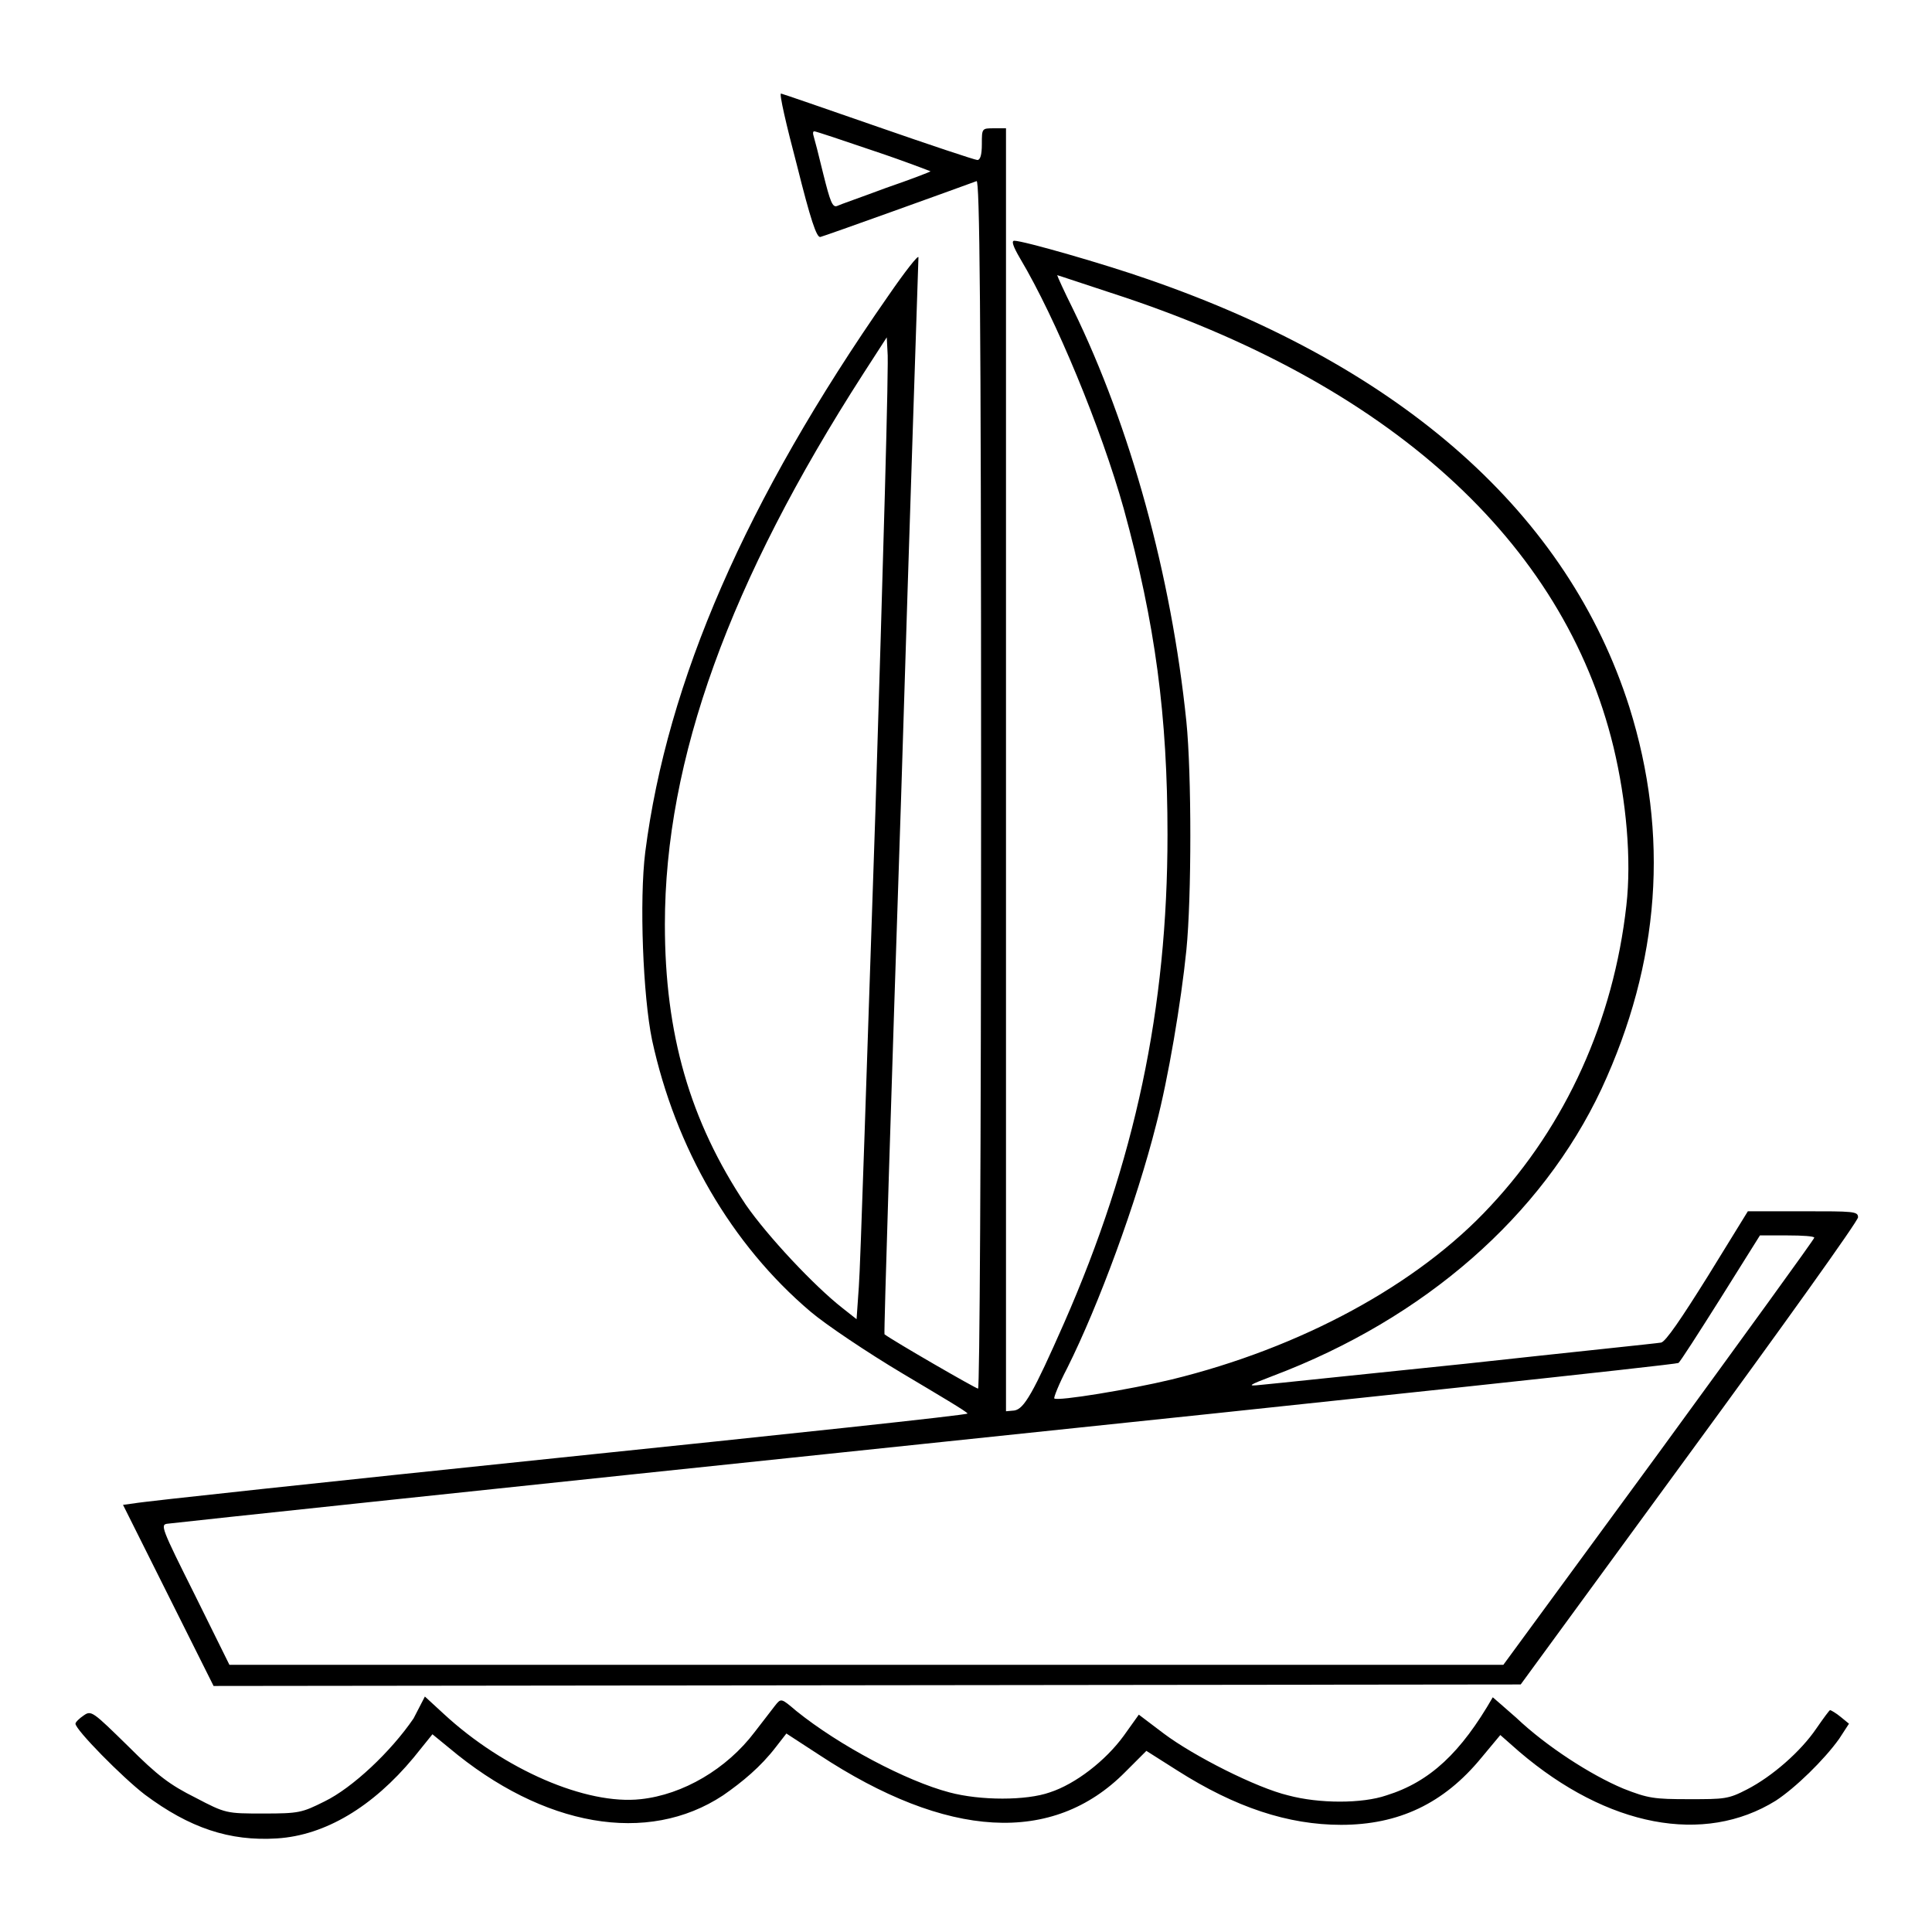
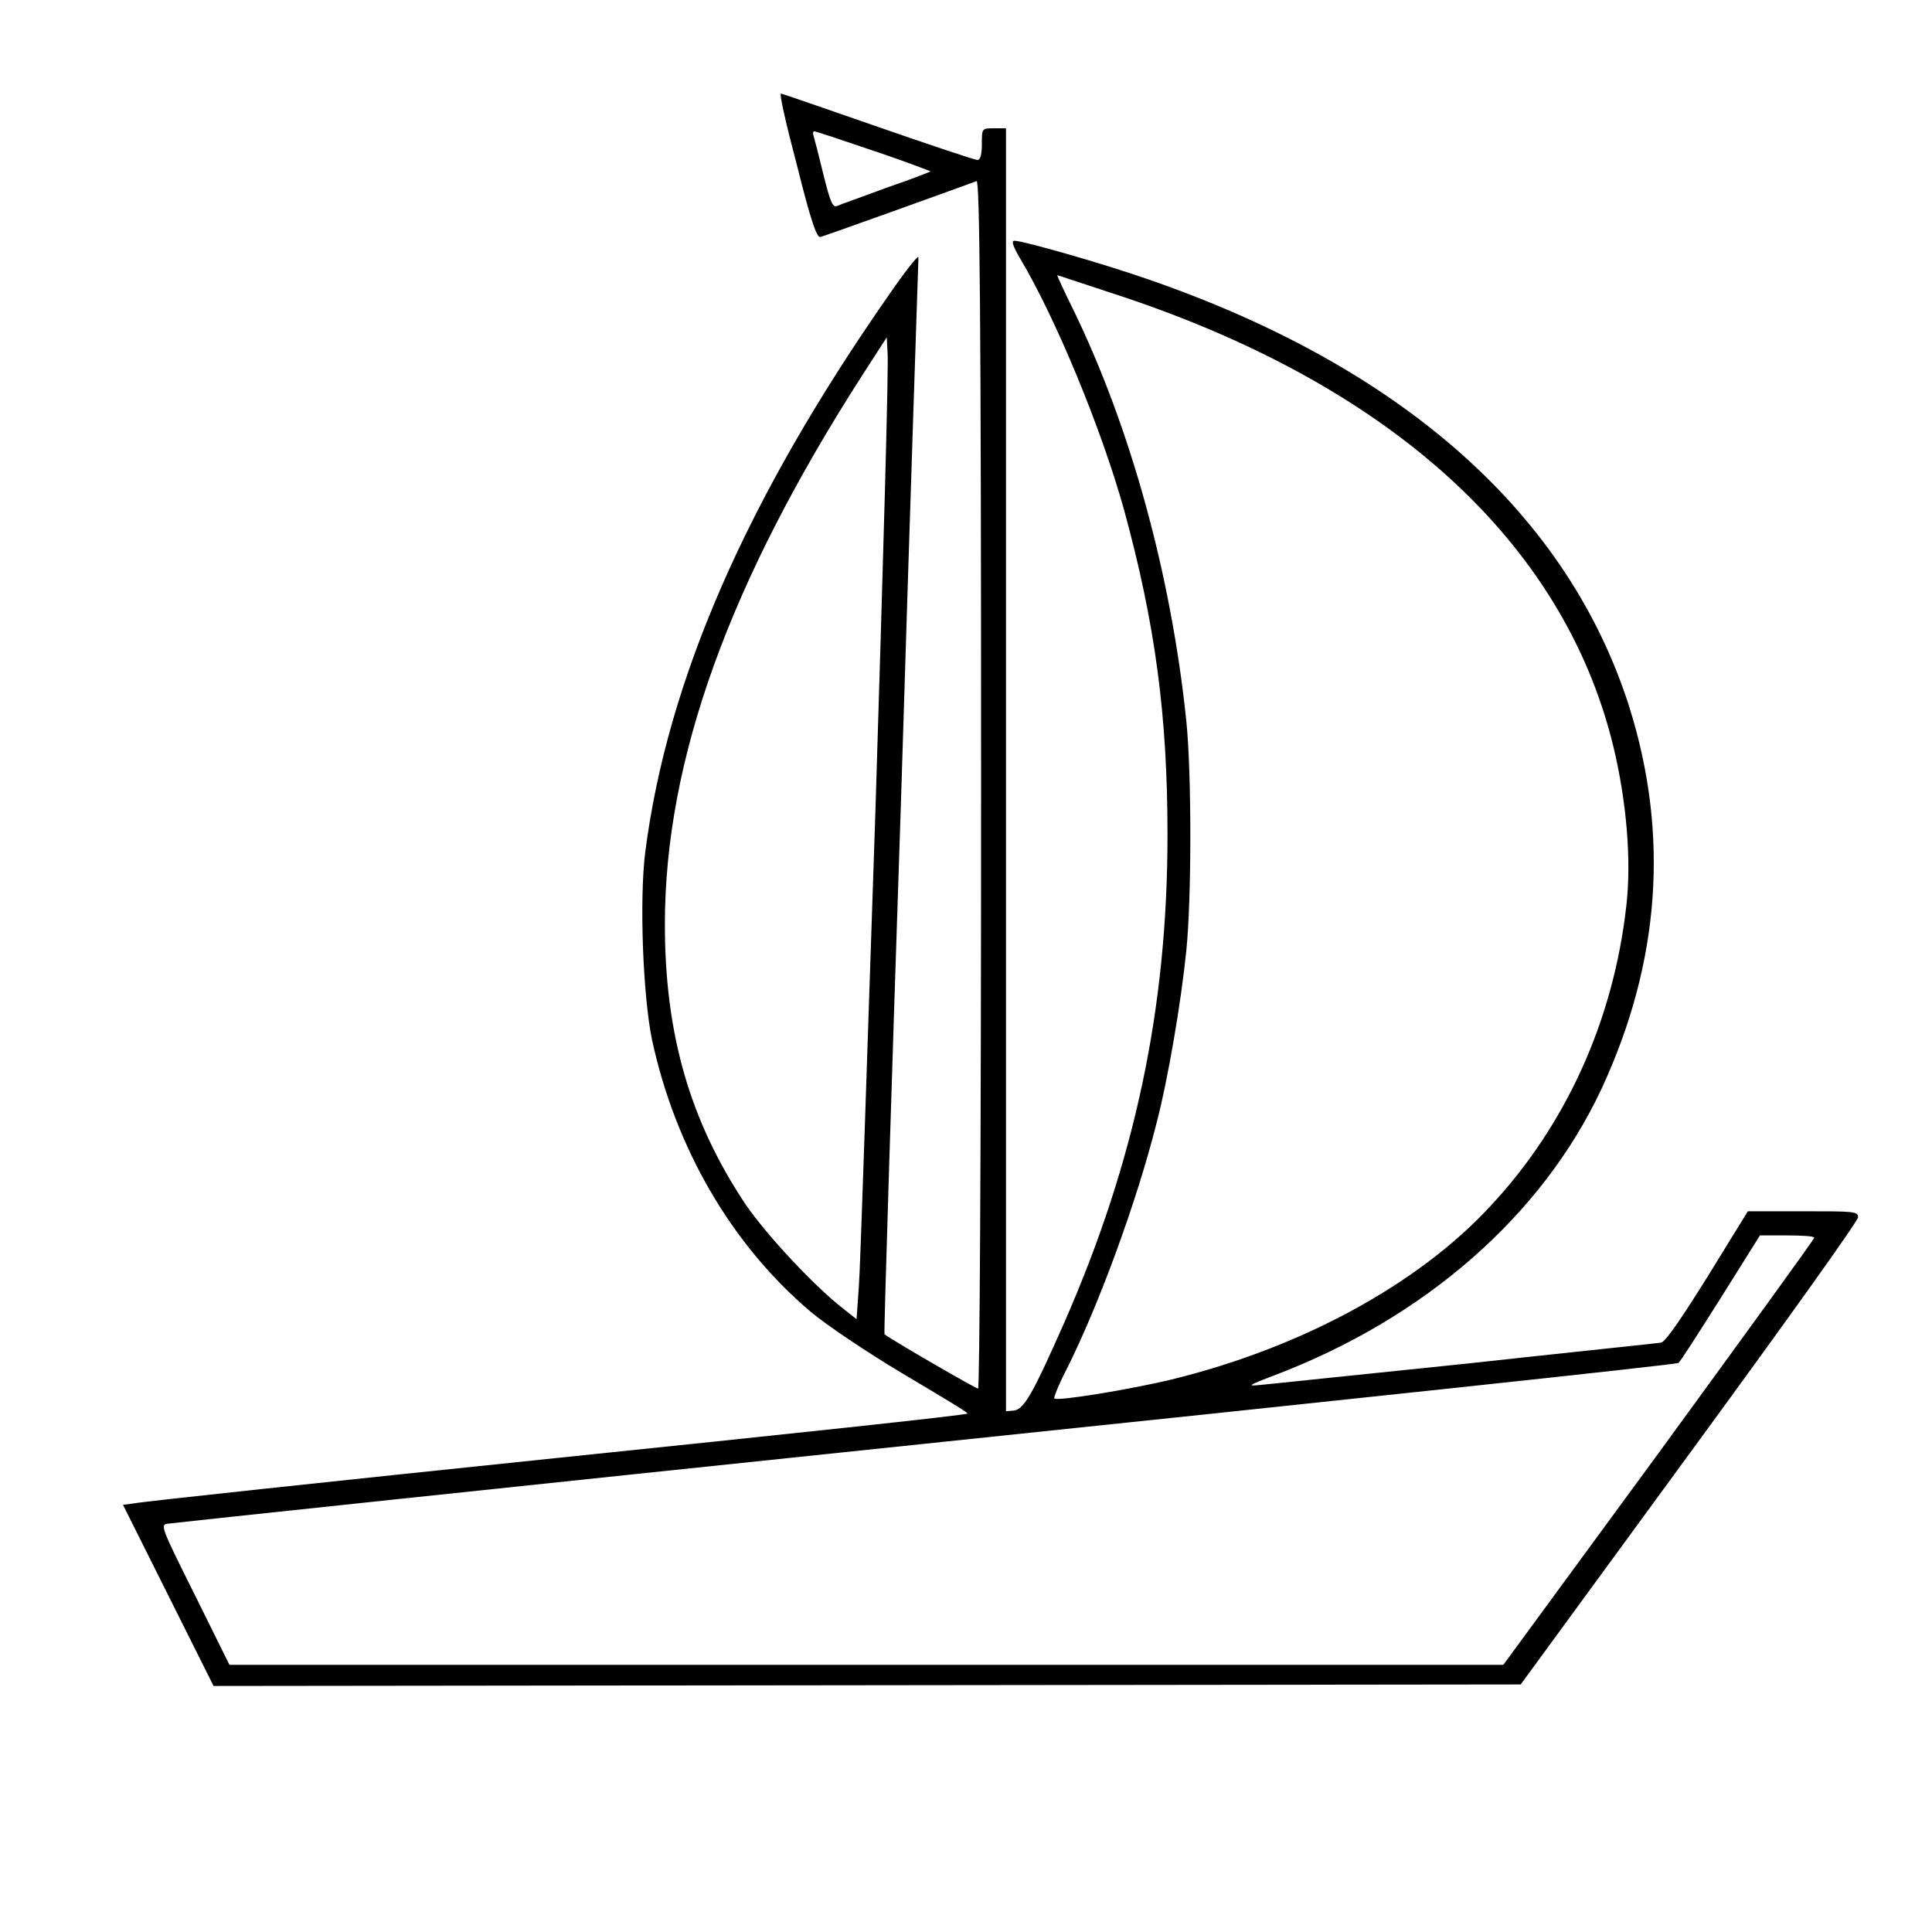
<svg xmlns="http://www.w3.org/2000/svg" version="1.1" x="0px" y="0px" viewBox="0 0 256 256" enable-background="new 0 0 256 256" xml:space="preserve">
  <g>
    <g>
      <g>
        <path fill="#000000" d="M105.6,21.9c1.8,7.2,2.6,9.6,3.1,9.5c0.5-0.1,18-6.4,20.7-7.4c0.4-0.2,0.6,16,0.6,79.9c0,50.1-0.2,80.1-0.4,80.1c-0.3,0-11.2-6.3-12.4-7.2c-0.1-0.1,0.9-32.1,2.2-71.1c1.2-39.1,2.3-71.3,2.3-71.6c0-0.4-1.8,1.9-4,5.1c-18.9,27.1-29.3,51.1-32.2,73.7c-0.8,6.4-0.3,19.1,0.9,24.9c3.1,14.3,10.5,27.1,21,36c2,1.7,7.5,5.4,12.2,8.2c4.7,2.8,8.6,5.1,8.6,5.3s-24.5,2.8-54.5,5.9c-29.9,3.1-55.1,5.8-55.9,6l-1.5,0.2l6,12l6,12l86.6-0.1l86.6-0.1l22.3-30.5c12.3-16.8,22.4-30.9,22.4-31.4c0-0.8-0.6-0.8-7.3-0.8h-7.3l-5.3,8.6c-3.5,5.6-5.6,8.7-6.2,8.8c-0.5,0.1-12.2,1.3-25.9,2.8c-13.7,1.4-25.9,2.7-27.1,2.8c-1.9,0.2-1.8,0.1,1.6-1.2c20.1-7.6,35.6-21.2,43.5-38c7.8-16.8,9-33.7,3.7-50.6c-8.1-25.5-29.9-45-63.8-56.7c-5.7-2-16.5-5.1-17.7-5.1c-0.4,0-0.2,0.7,0.8,2.4c4.7,7.9,10.7,22.4,13.7,33.1c4.2,15.3,5.8,27.5,5.8,43.2c0,23-4.3,43.3-13.7,64.7c-4.1,9.3-5.3,11.4-6.6,11.6l-1.1,0.1v-84.9V17h-1.6c-1.6,0-1.6,0-1.6,2.1c0,1.4-0.2,2.1-0.6,2.1c-0.3,0-6.3-2-13.2-4.4c-6.9-2.4-12.7-4.4-12.8-4.4C103.2,12.3,104.2,16.6,105.6,21.9z M115.8,20c4.2,1.4,7.5,2.7,7.5,2.7c-0.1,0.1-2.7,1.1-5.9,2.2c-3.2,1.2-6.1,2.2-6.5,2.4c-0.6,0.2-0.9-0.6-1.8-4.2c-0.6-2.5-1.2-4.8-1.3-5.1c-0.1-0.3-0.1-0.6,0.1-0.6C108.1,17.4,111.7,18.6,115.8,20z M147.2,38.8c36.8,11.9,60,32.9,66.6,60.2c1.7,7.1,2.4,14.9,1.7,21c-1.7,15.2-8,29.1-18,39.8c-9.6,10.4-25.1,18.8-42.3,23c-5.4,1.3-15.1,2.9-15.5,2.5c-0.1-0.1,0.6-1.9,1.7-4c4.2-8.4,9.2-22,11.8-32.3c1.6-6.1,3.3-16.2,4-23.1c0.7-7,0.7-23.4,0-30.3c-2-19.4-7.4-39-15-54.6c-1.2-2.4-2.1-4.4-2.1-4.5C140,36.4,139.6,36.3,147.2,38.8z M116,107.4c-1.1,32.3-2,60.8-2.2,63.1l-0.3,4.3l-1.9-1.5c-3.7-2.9-9.9-9.5-12.8-13.7c-7.4-11.1-10.7-22.6-10.7-37.1c0-21.9,8.6-45.5,26.3-73l3.1-4.8l0.1,1.9C117.8,47.7,117,75.1,116,107.4z M240.4,164c0,0.2-9.3,13-20.6,28.5l-20.6,28.1h-84.4H30.4l-4.6-9.3c-4.4-8.8-4.6-9.3-3.6-9.4c0.6-0.1,45.8-4.9,100.4-10.6c54.7-5.7,99.6-10.5,99.8-10.7c0.2-0.1,2.7-4,5.6-8.6l5.2-8.3h3.7C238.8,163.7,240.4,163.8,240.4,164z" />
-         <path fill="#000000" d="M54.8,227.7c-3,4.4-8.1,9.2-11.8,11c-3,1.5-3.4,1.6-8.1,1.6c-4.9,0-5,0-9-2.1c-3.4-1.7-5-2.9-8.9-6.8c-4.7-4.6-4.9-4.8-5.9-4.1c-0.6,0.4-1.1,0.9-1.1,1.1c0,0.8,6.2,7.1,9.2,9.4c5.9,4.4,11.2,6.2,17.5,5.8c6.4-0.4,12.7-4.2,18.1-10.7l2.5-3.1l2.2,1.8c12.5,10.5,26.3,12.9,36.3,6.3c2.6-1.8,5-3.8,7-6.4l1.4-1.8l4.3,2.8c17,11.2,31,12,40.6,2.3l2.8-2.8l4.1,2.6c7.7,4.9,14.7,7.2,21.7,7.2c7.6,0,13.6-2.8,18.6-8.9l2.5-3l2.5,2.2c11.7,10,24.5,12.4,34,6.5c2.6-1.7,6.4-5.4,8.4-8.2l1.3-2l-1.1-0.9c-0.6-0.5-1.3-0.9-1.4-0.9c-0.1,0-0.9,1.1-1.8,2.4c-2.1,3.1-5.9,6.4-9.2,8.1c-2.5,1.3-3,1.3-7.7,1.3c-4.6,0-5.4-0.1-8.7-1.4c-4.3-1.8-10.2-5.6-14.2-9.4c-1.7-1.5-3.1-2.7-3.1-2.7c-4.2,7.3-8.3,11.2-14.1,13c-3.2,1.1-8.9,1.1-13,0c-4.2-1-12.5-5.2-16.5-8.2l-3.3-2.5l-2,2.8c-2.4,3.3-6.4,6.4-9.8,7.5c-3.1,1.1-9.2,1.1-13.3,0c-5.7-1.5-14.6-6.2-20.3-10.8c-2-1.7-2-1.7-2.8-0.7c-0.4,0.5-1.6,2.1-2.7,3.5c-3.7,4.9-9.5,8.3-15.1,8.9c-7.2,0.8-18.1-3.9-26.1-11.3l-2.5-2.3L54.8,227.7z" />
      </g>
    </g>
  </g>
</svg>